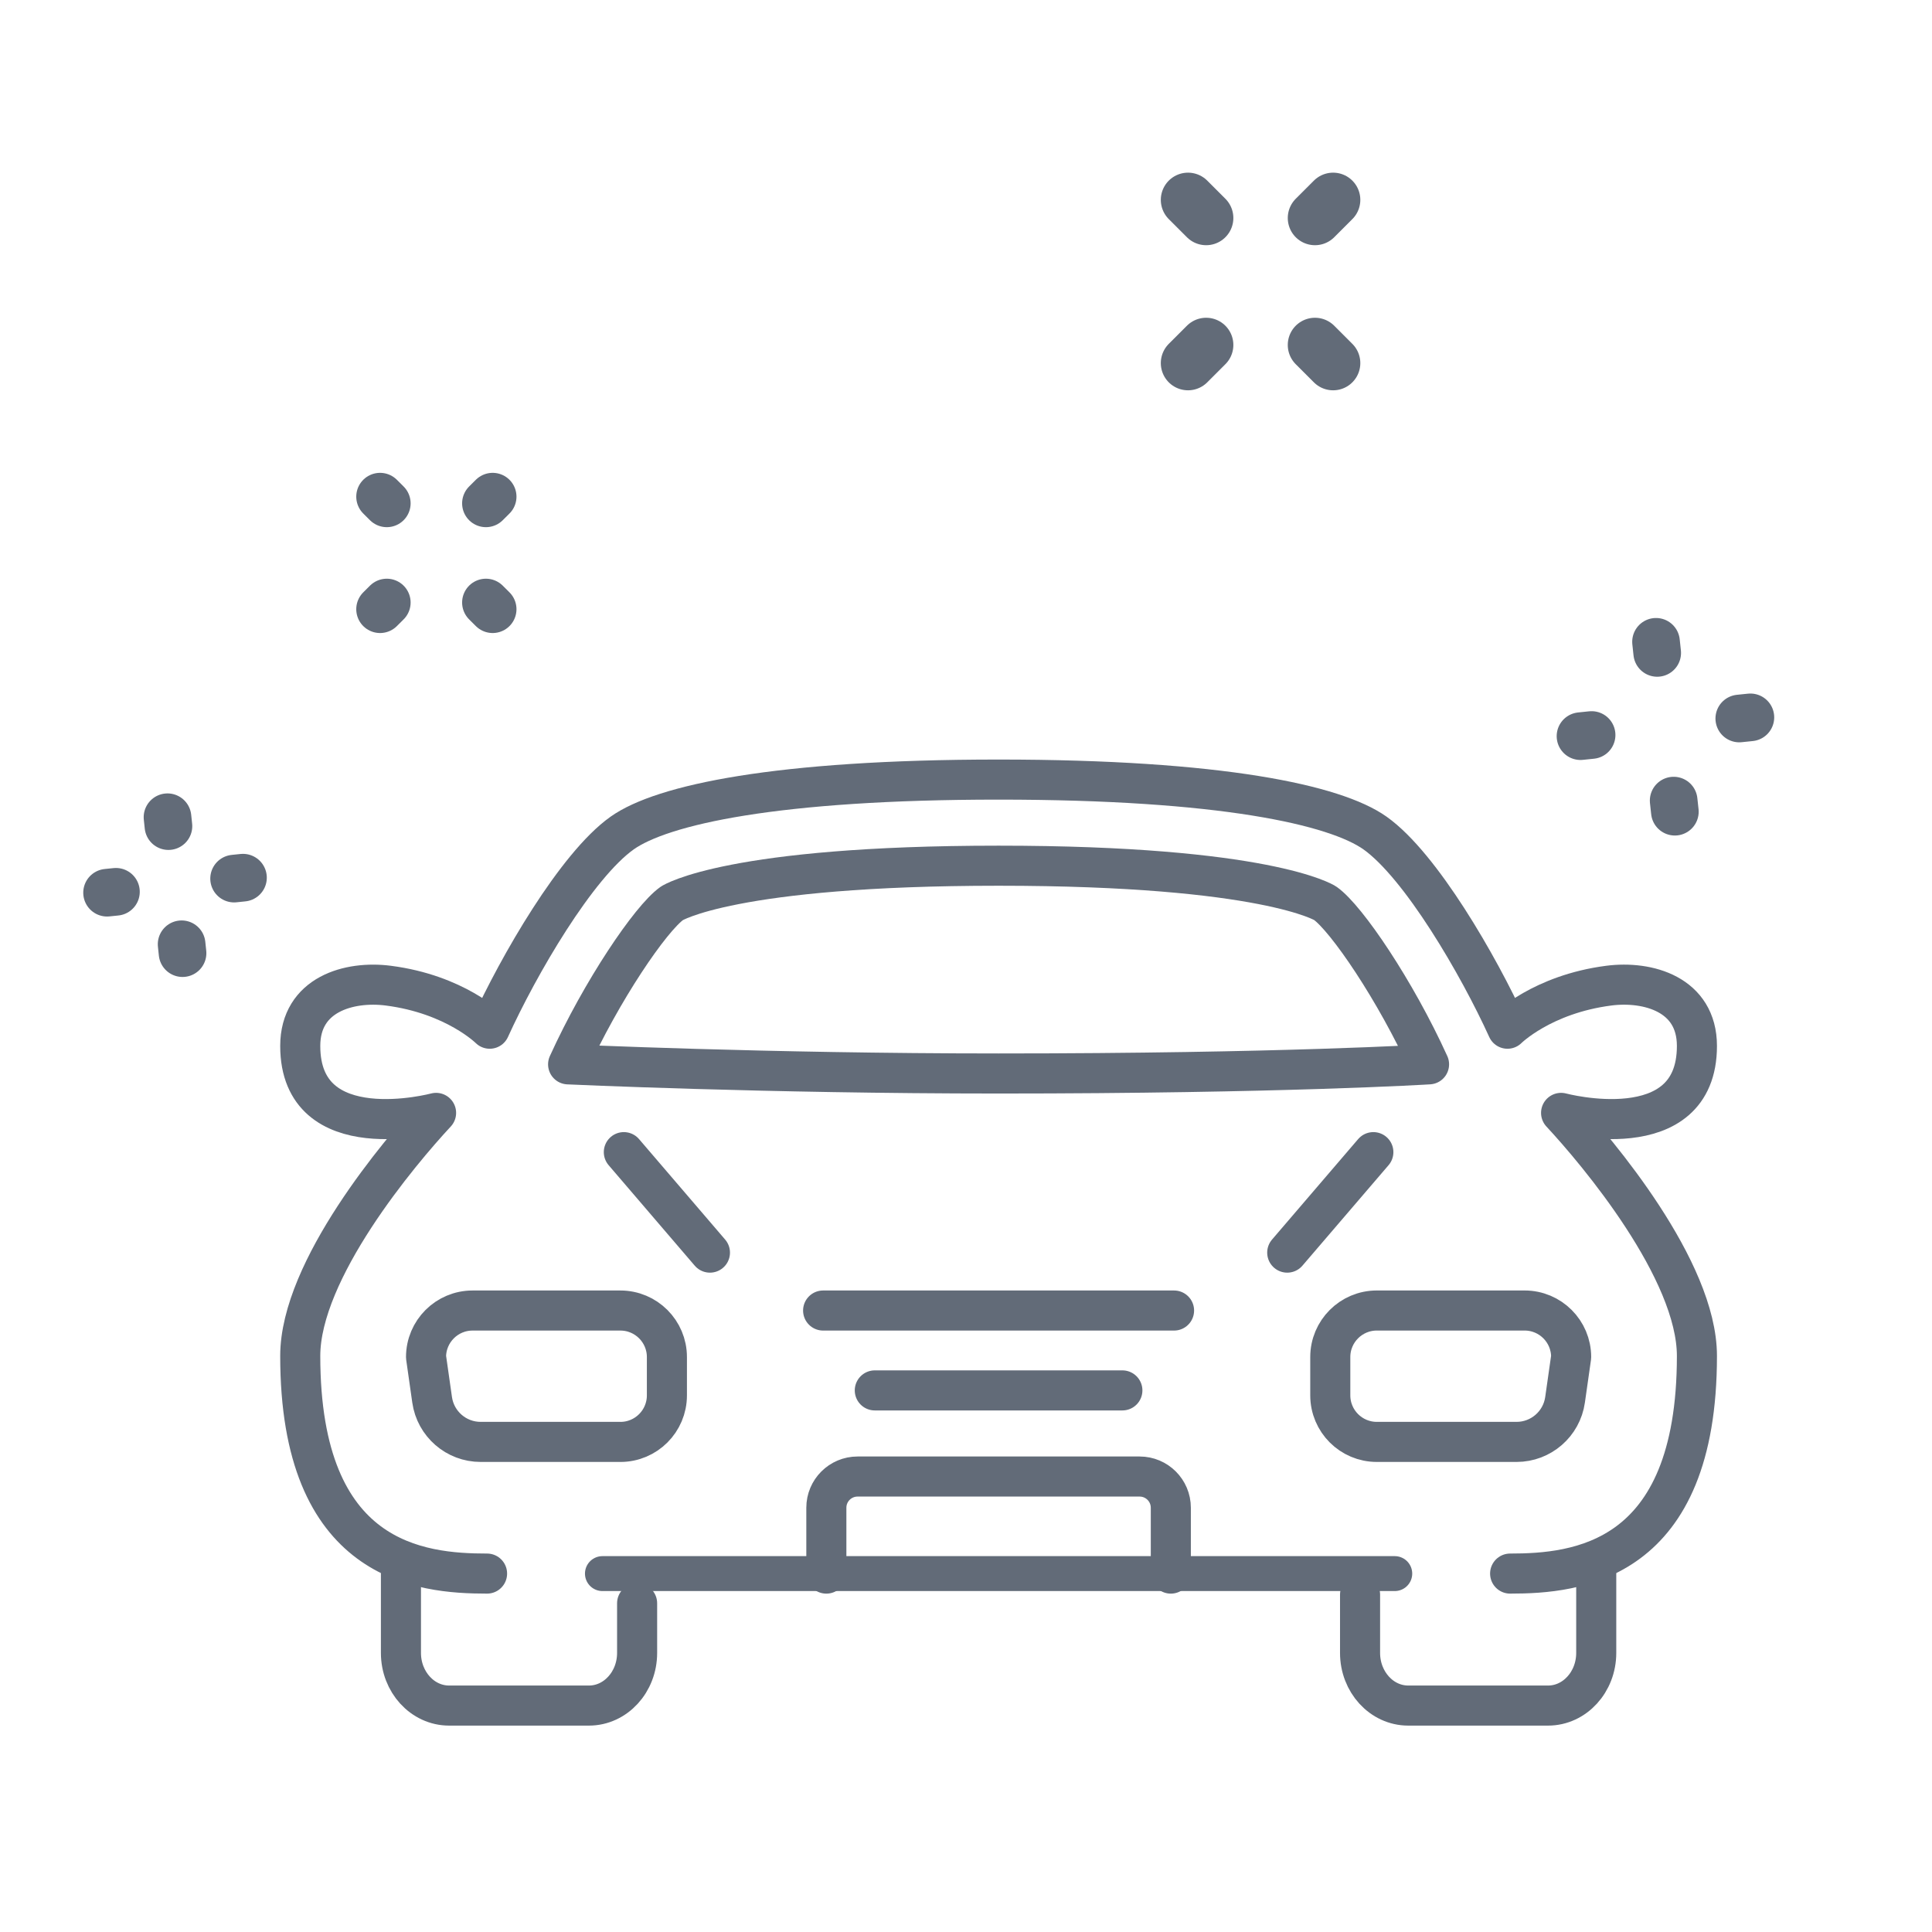
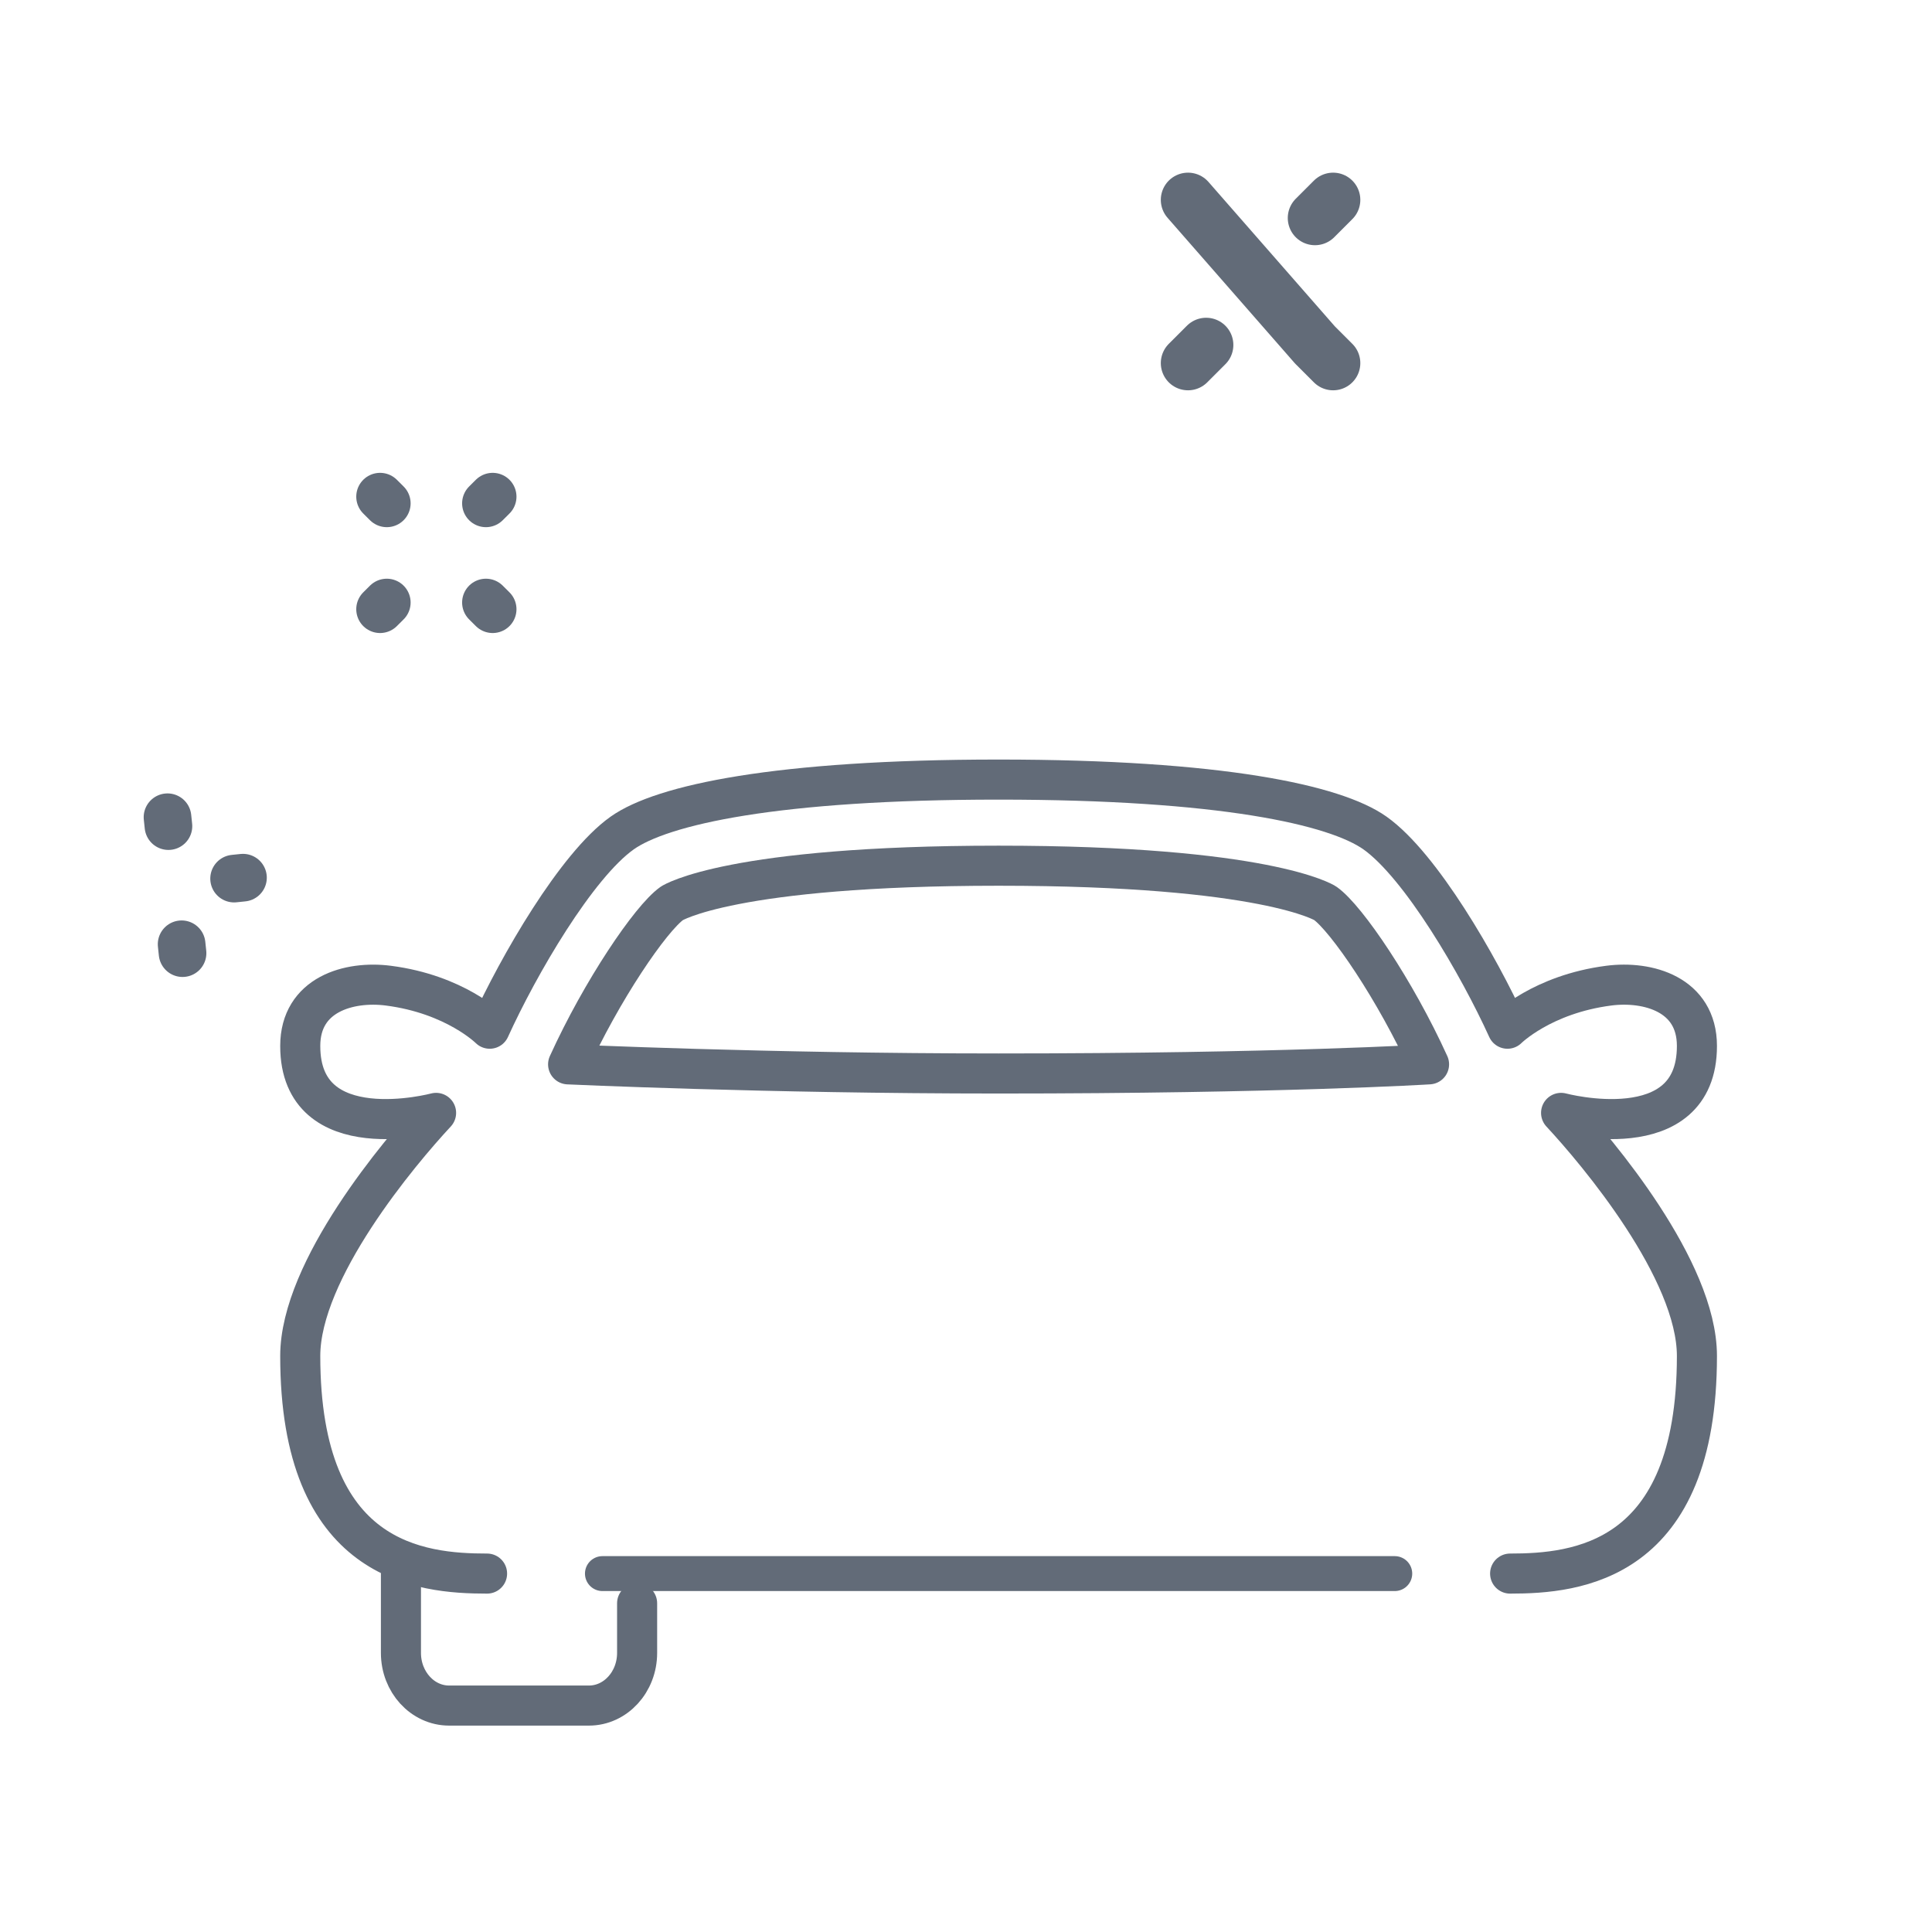
<svg xmlns="http://www.w3.org/2000/svg" width="116" height="116" viewBox="0 0 116 116">
  <g fill="none" fill-rule="evenodd">
    <path fill="#FFF" d="M0 0H1440V6821H0z" transform="translate(-771 -4270)" />
    <g stroke="#626B78" stroke-linecap="round" stroke-linejoin="round">
      <g>
        <g stroke-width="2.86">
          <path d="M.404.402L0 0M6.76 6.758L6.356 6.356M.404 6.356L0 6.758M6.76 0L6.356.402" transform="translate(-771 -4270) translate(776 4282) translate(12.87) translate(4.95 17.82)" />
        </g>
        <g stroke-width="2.86">
-           <path d="M5.391 1.452L5.32.785M6.451 10.986L6.379 10.319M1.452 6.381L.785 6.45M10.986 5.321L10.319 5.39" transform="translate(-771 -4270) translate(776 4282) translate(12.87) translate(76.24 25.75)" />
-         </g>
+           </g>
        <g stroke-width="3.267">
-           <path d="M0 9.801L1.089 8.712M7.623 1.089L8.712 0M8.712 9.801L7.623 8.712M1.089 1.089L0 0" transform="translate(-771 -4270) translate(776 4282) translate(12.87) translate(53.46)" />
+           <path d="M0 9.801L1.089 8.712M7.623 1.089L8.712 0M8.712 9.801L7.623 8.712L0 0" transform="translate(-771 -4270) translate(776 4282) translate(12.87) translate(53.46)" />
        </g>
        <g>
          <path stroke-width="2.406" d="M6.203 47.314v5.28c0 1.746 1.296 3.161 2.894 3.161h8.392c1.598 0 2.894-1.415 2.894-3.16v-2.982" transform="translate(-771 -4270) translate(776 4282) translate(12.87) translate(0 34.65)" />
          <path stroke-width="2.406" d="M72.8 47.83c3.977 0 11.216-.657 11.216-13.066 0-5.171-5.98-12.256-8.156-14.595 0 0 8.156 2.185 8.156-4.02 0-3.102-2.938-3.923-5.292-3.62-4.015.518-6.083 2.586-6.083 2.586-1.727-3.8-5.208-9.801-7.952-11.748-2.39-1.696-9.26-3.21-22.602-3.21-13.343 0-20.213 1.514-22.603 3.21-2.744 1.947-6.225 7.948-7.951 11.748 0 0-2.068-2.068-6.084-2.585-2.354-.304-5.292.517-5.292 3.619 0 6.205 8.156 4.02 8.156 4.02C6.137 22.508.157 29.593.157 34.764c0 12.41 7.24 13.066 11.217 13.066" transform="translate(-771 -4270) translate(776 4282) translate(12.87) translate(0 34.65)" />
          <path stroke-width="2.406" d="M67.932 17.254c-2.012-4.43-4.951-8.759-6.235-9.67-.027-.02-3.555-2.256-19.61-2.256s-19.582 2.237-19.615 2.26c-1.277.906-4.217 5.235-6.232 9.667 0 0 11.839.549 25.846.549 17.017 0 25.846-.55 25.846-.55z" transform="translate(-771 -4270) translate(776 4282) translate(12.87) translate(0 34.65)" />
          <path stroke-width="2.097" d="M18.301 47.831L65.873 47.831" transform="translate(-771 -4270) translate(776 4282) translate(12.87) translate(0 34.65)" />
-           <path stroke-width="2.406" d="M63.79 49.096v3.498c0 1.746 1.296 3.161 2.894 3.161h8.392c1.598 0 2.894-1.415 2.894-3.16v-5.281M19.377 39.924h-8.39c-1.464 0-2.706-1.078-2.912-2.528L7.71 34.83c0-1.543 1.251-2.794 2.794-2.794h8.874c1.543 0 2.794 1.251 2.794 2.794v2.3c0 1.544-1.25 2.795-2.794 2.795zM52.428 47.831v-3.954c0-1.035-.839-1.874-1.874-1.874H33.62c-1.036 0-1.875.839-1.875 1.874v3.954M49.519 36.832L34.654 36.832M52.622 32.036L31.551 32.036M24.756 28.559L19.586 22.526M64.796 39.924h8.39c1.464 0 2.706-1.078 2.912-2.528l.366-2.567c0-1.543-1.251-2.794-2.794-2.794h-8.874c-1.543 0-2.794 1.251-2.794 2.794v2.3c0 1.544 1.25 2.795 2.794 2.795zM59.417 28.559L64.588 22.526" transform="translate(-771 -4270) translate(776 4282) translate(12.87) translate(0 34.65)" />
        </g>
      </g>
      <g stroke-width="2.86">
        <path d="M5.275 1.884L4.895 1.505" transform="translate(-771 -4270) translate(776 4282) translate(0 35.64) rotate(39 5.085 1.695)" />
        <path d="M6.122 9.511L5.742 9.132" transform="translate(-771 -4270) translate(776 4282) translate(0 35.64) rotate(39 5.932 9.322)" />
-         <path d="M1.885 5.743L1.505 6.121" transform="translate(-771 -4270) translate(776 4282) translate(0 35.64) rotate(39 1.695 5.932)" />
        <path d="M9.512 4.895L9.132 5.274" transform="translate(-771 -4270) translate(776 4282) translate(0 35.64) rotate(39 9.322 5.085)" />
      </g>
    </g>
  </g>
</svg>